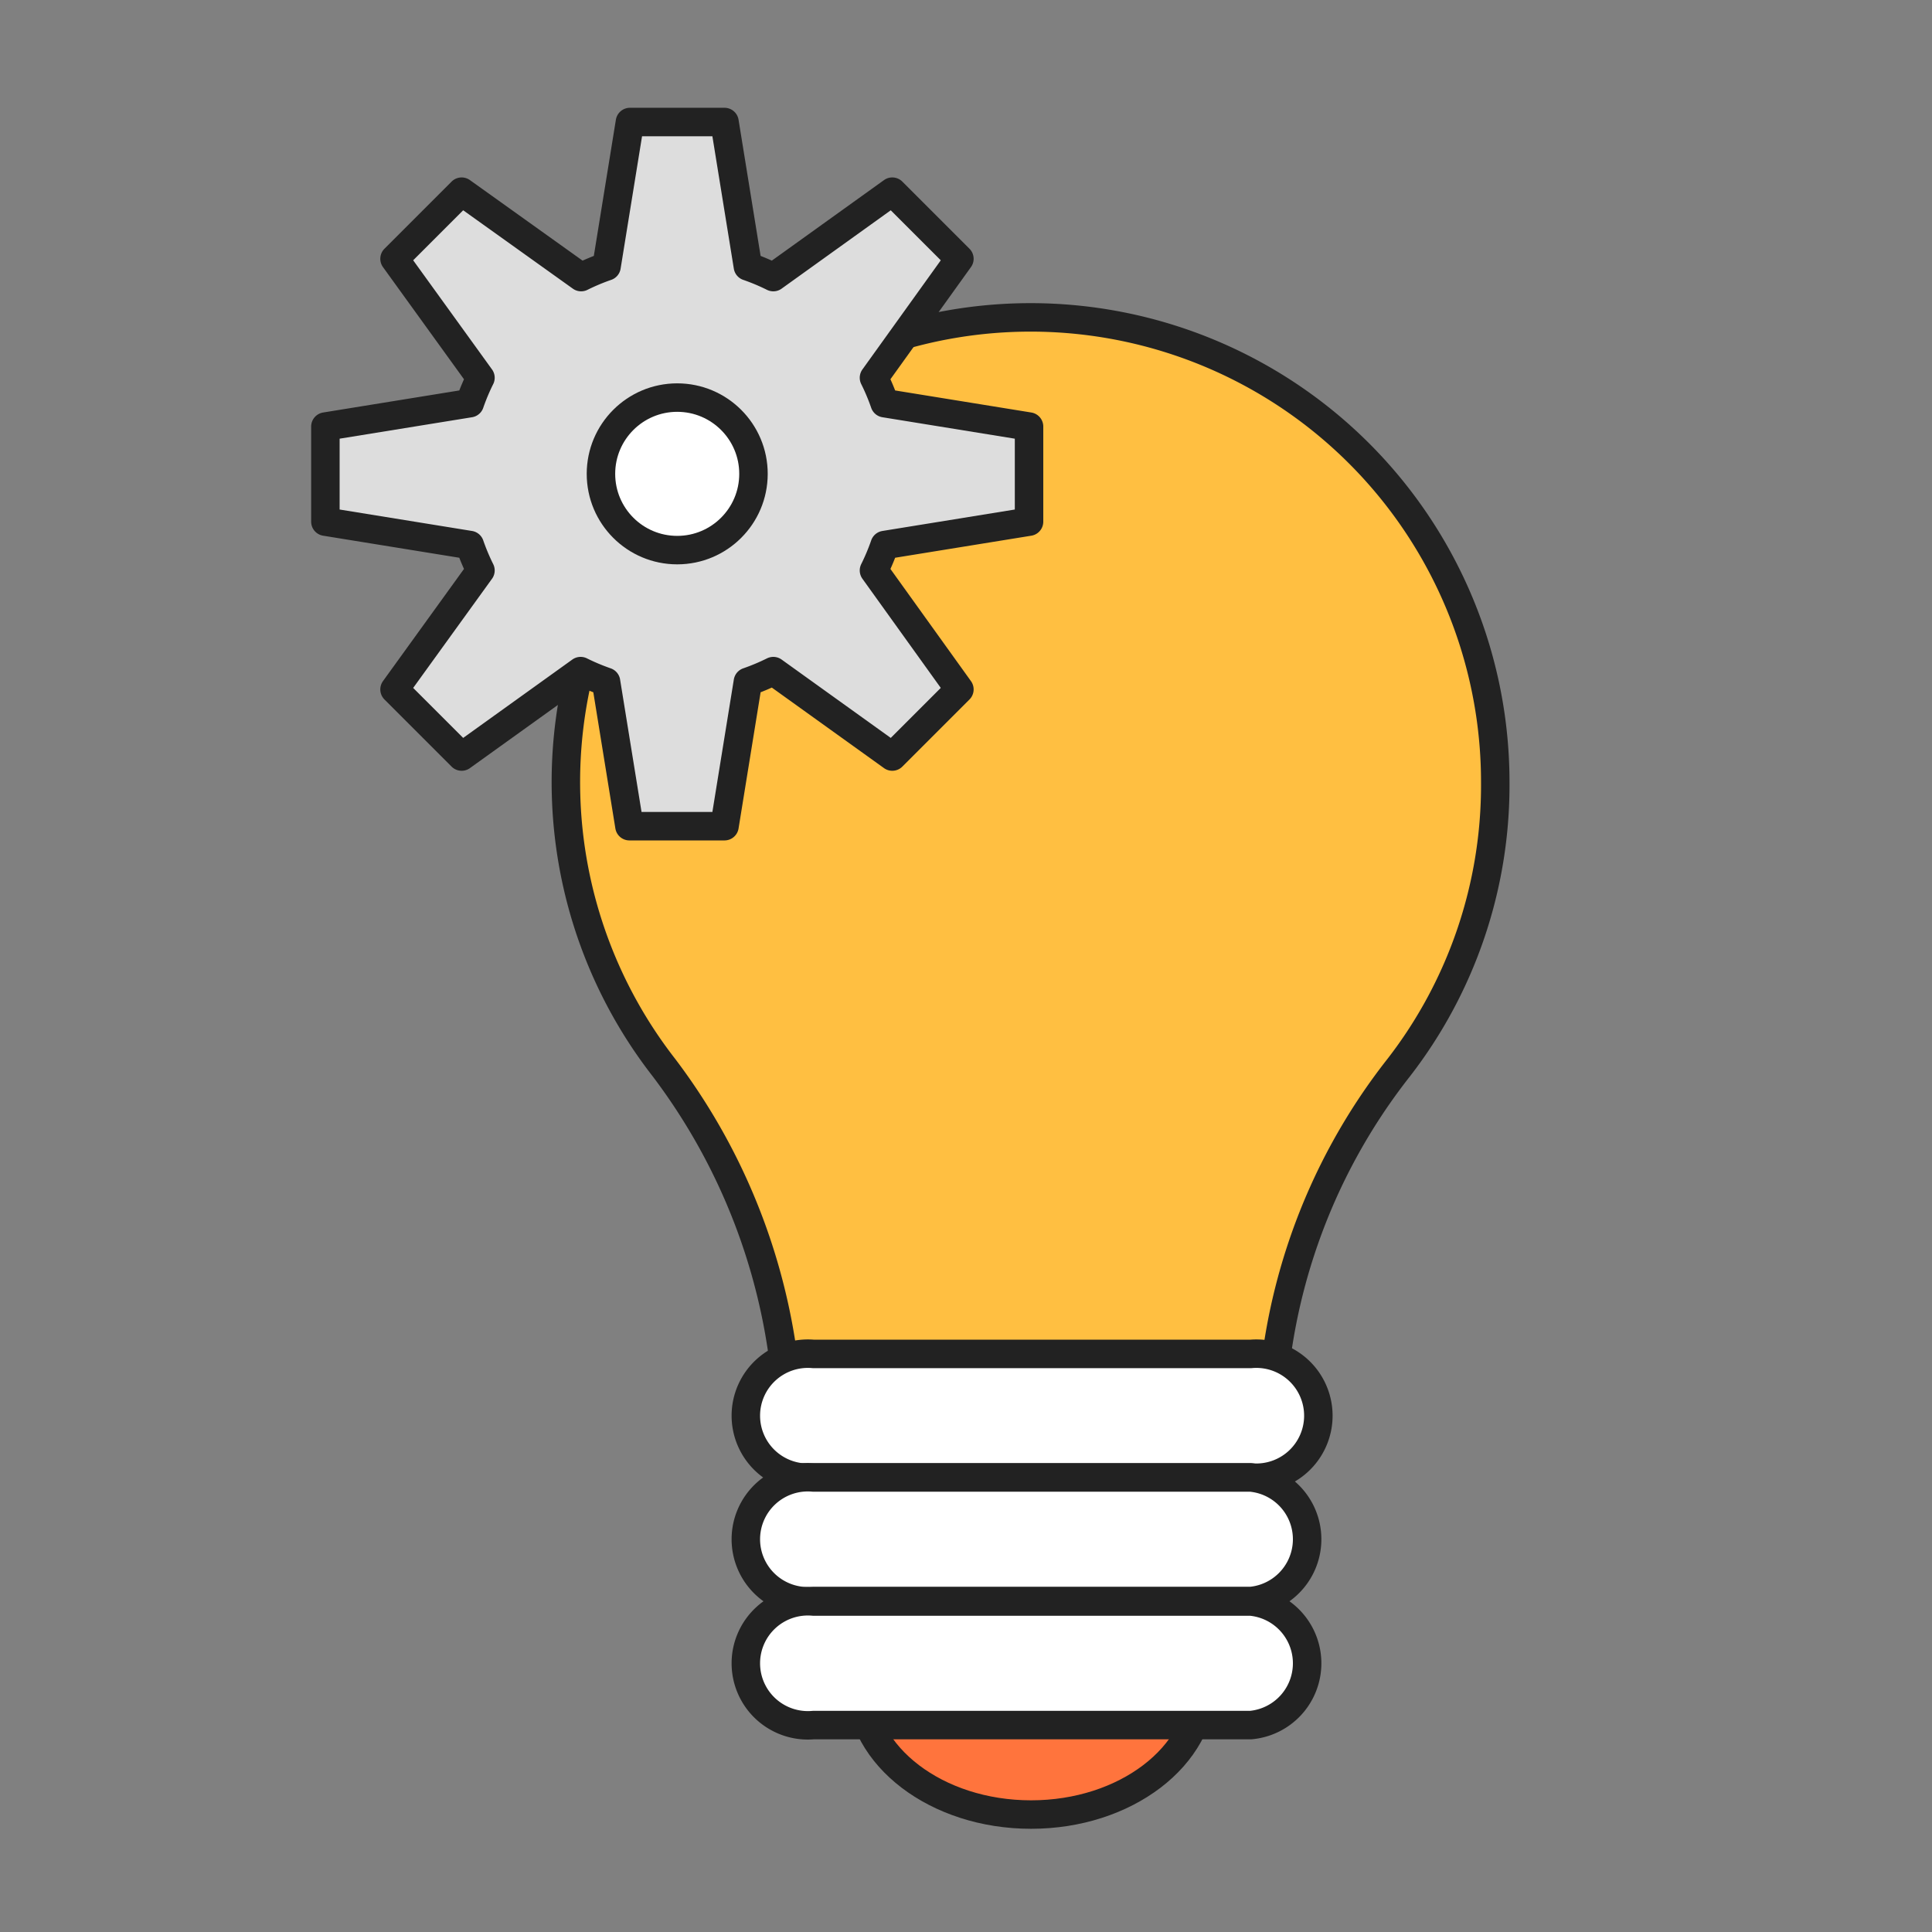
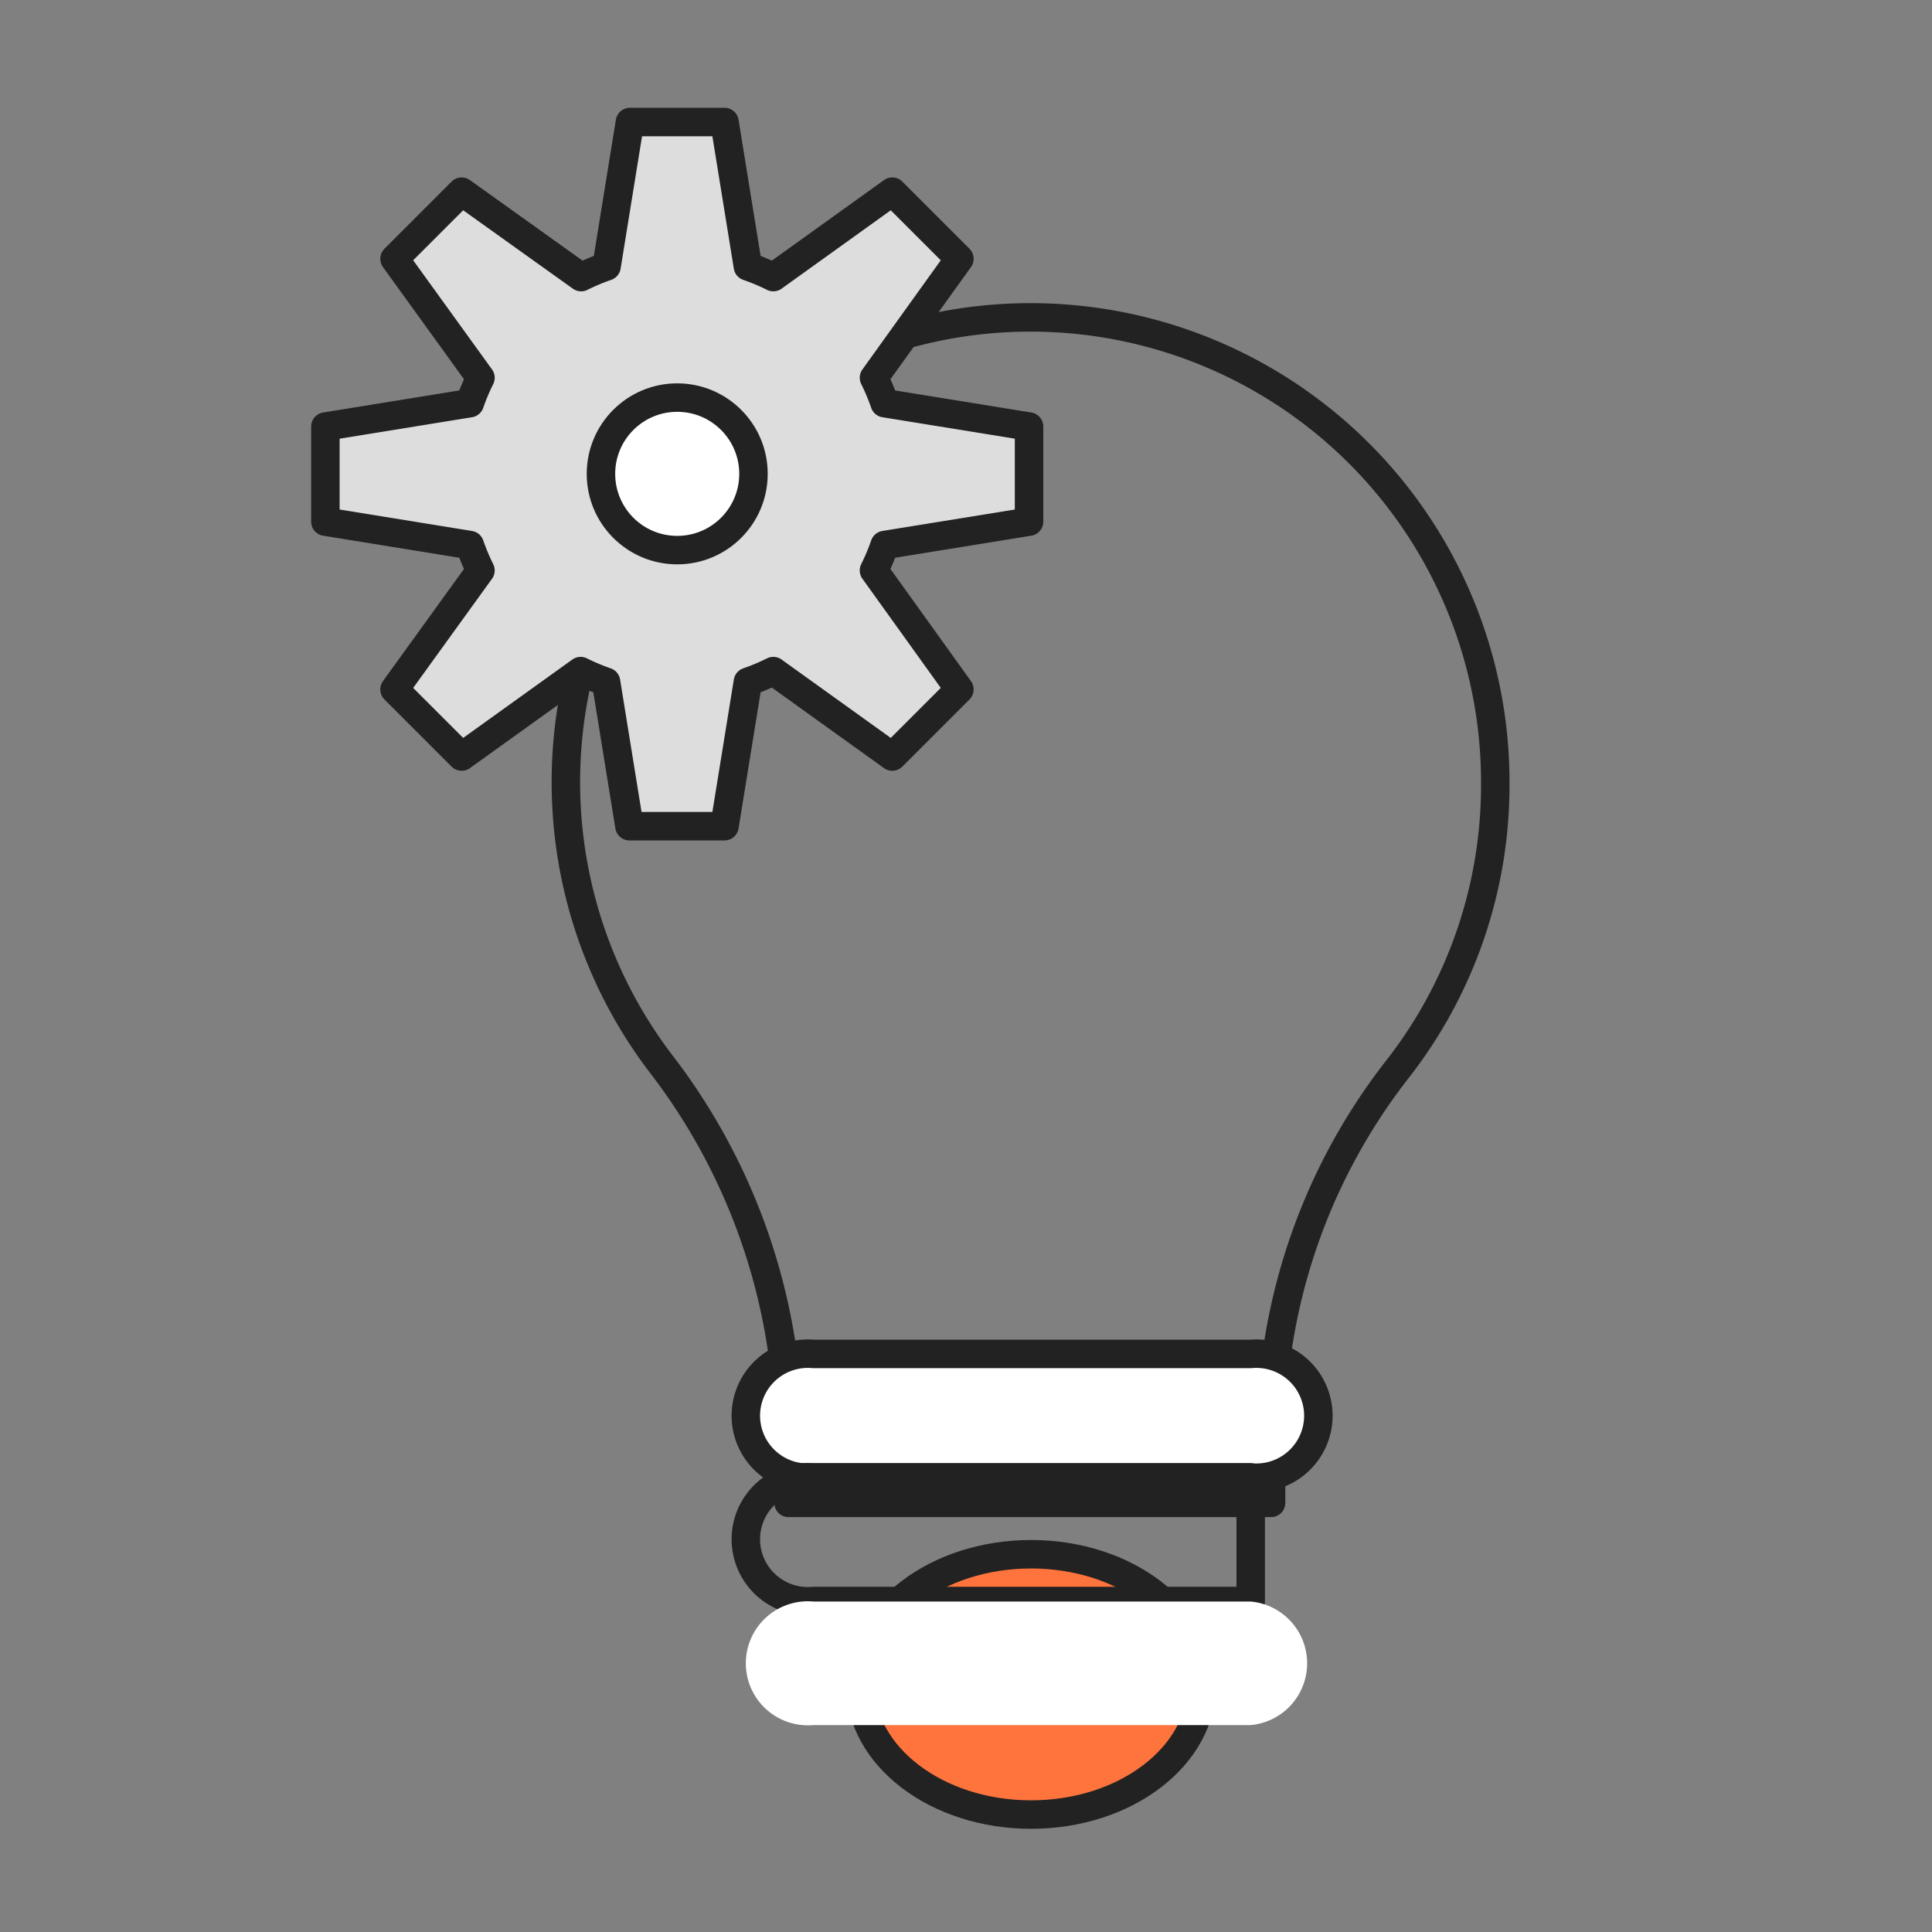
<svg xmlns="http://www.w3.org/2000/svg" id="Layer_1" data-name="Layer 1" viewBox="0 0 38 38">
  <rect x="0" y="0" width="38" height="38" fill="#808080" stroke="none" />
  <defs>
    <style>.cls-1{fill:#ff743d;}.cls-2{fill:none;stroke:#222;stroke-linecap:round;stroke-linejoin:round;stroke-width:0.56px;}.cls-3{fill:#ffbf41;}.cls-4{fill:#fff;}.cls-5{fill:#ddd;}</style>
  </defs>
  <title>prog</title>
  <path class="cls-1" d="M23.64,33.13c0,1.42-1.5,2.56-3.36,2.56s-3.36-1.15-3.36-2.56,1.5-2.56,3.36-2.56,3.36,1.15,3.36,2.56" />
  <ellipse class="cls-2" cx="20.28" cy="33.13" rx="3.36" ry="2.56" />
-   <path class="cls-3" d="M29.41,15.4A9.14,9.14,0,1,0,13.06,21a12.09,12.09,0,0,1,2.45,7.45v1.11H25V28.16A11.73,11.73,0,0,1,27.51,21a9.07,9.07,0,0,0,1.91-5.58" />
  <path class="cls-2" d="M29.41,15.4A9.14,9.14,0,1,0,13.06,21a12.09,12.09,0,0,1,2.45,7.45v1.11H25V28.16A11.73,11.73,0,0,1,27.51,21,9.07,9.07,0,0,0,29.41,15.4Z" />
  <path class="cls-4" d="M24.6,29.06H16a1.22,1.22,0,1,1,0-2.43H24.6a1.22,1.22,0,1,1,0,2.43" />
  <path class="cls-2" d="M24.6,29.06H16a1.22,1.22,0,1,1,0-2.43H24.6a1.22,1.22,0,1,1,0,2.43Z" />
-   <path class="cls-4" d="M24.6,31.49H16a1.22,1.22,0,1,1,0-2.43H24.6a1.22,1.22,0,0,1,0,2.43" />
-   <path class="cls-2" d="M24.6,31.49H16a1.22,1.22,0,1,1,0-2.43H24.6a1.22,1.22,0,0,1,0,2.43Z" />
+   <path class="cls-2" d="M24.6,31.49H16a1.22,1.22,0,1,1,0-2.43H24.6Z" />
  <path class="cls-4" d="M24.6,33.93H16a1.22,1.22,0,1,1,0-2.43H24.6a1.22,1.22,0,0,1,0,2.43" />
-   <path class="cls-2" d="M24.6,33.93H16a1.22,1.22,0,1,1,0-2.43H24.6a1.22,1.22,0,0,1,0,2.43Z" />
  <path class="cls-5" d="M20.24,10.26V8.39L17.4,7.93a4.19,4.19,0,0,0-.21-.5l1.68-2.34L17.55,3.77,15.21,5.45a4.21,4.21,0,0,0-.5-.21L14.25,2.4H12.39l-.46,2.84a4.23,4.23,0,0,0-.5.21L9.08,3.77,7.76,5.09,9.45,7.43a4.24,4.24,0,0,0-.21.5L6.4,8.39v1.87l2.84.46a4.25,4.25,0,0,0,.21.5L7.76,13.56l1.32,1.32,2.34-1.68a4.28,4.28,0,0,0,.5.21l.46,2.84h1.87l.46-2.84a4.26,4.26,0,0,0,.5-.21l2.34,1.68,1.32-1.32-1.68-2.34a4.21,4.21,0,0,0,.21-.5Z" />
  <path class="cls-2" d="M20.24,10.26V8.39L17.4,7.93a4.19,4.19,0,0,0-.21-.5l1.68-2.34L17.55,3.77,15.21,5.45a4.21,4.21,0,0,0-.5-.21L14.25,2.4H12.39l-.46,2.84a4.23,4.23,0,0,0-.5.21L9.08,3.77,7.76,5.09,9.45,7.43a4.24,4.24,0,0,0-.21.5L6.4,8.39v1.87l2.84.46a4.25,4.25,0,0,0,.21.5L7.76,13.56l1.32,1.32,2.34-1.68a4.28,4.28,0,0,0,.5.21l.46,2.84h1.87l.46-2.84a4.26,4.26,0,0,0,.5-.21l2.34,1.68,1.32-1.32-1.68-2.34a4.21,4.21,0,0,0,.21-.5Z" />
  <path class="cls-4" d="M14.82,9.32a1.5,1.5,0,1,1-1.5-1.5,1.5,1.5,0,0,1,1.5,1.5" />
  <circle class="cls-2" cx="13.32" cy="9.32" r="1.5" />
</svg>